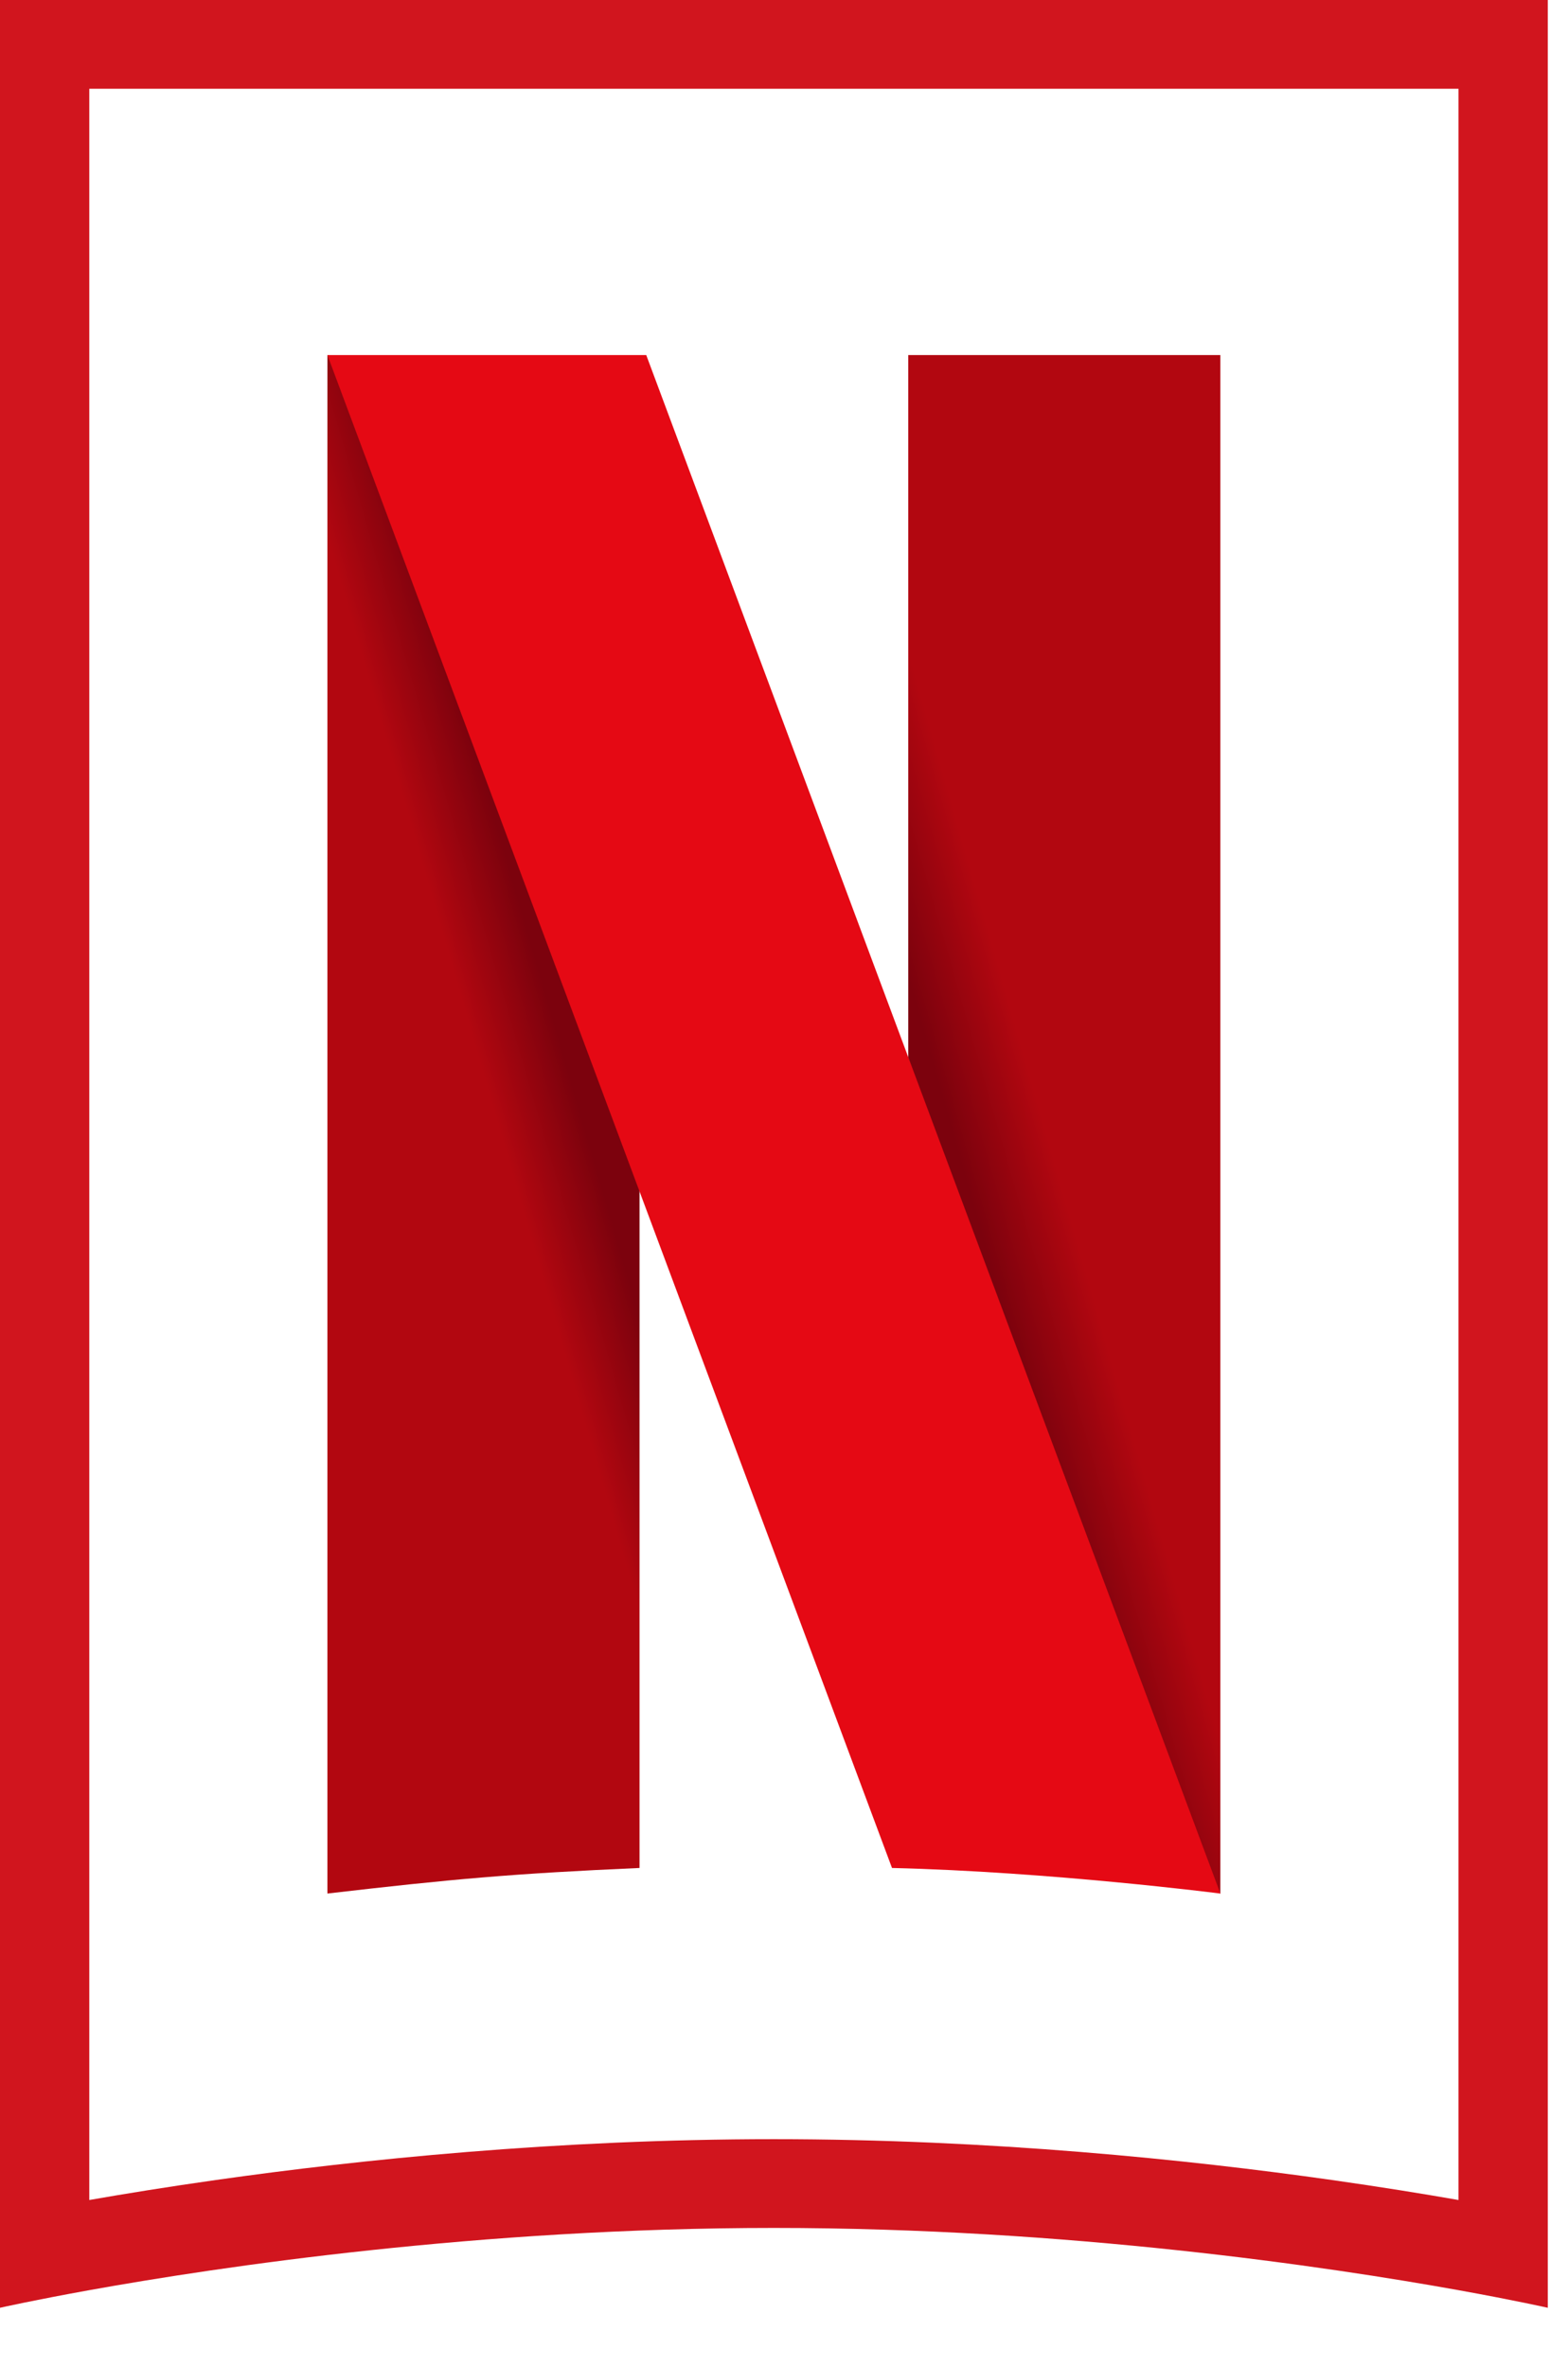
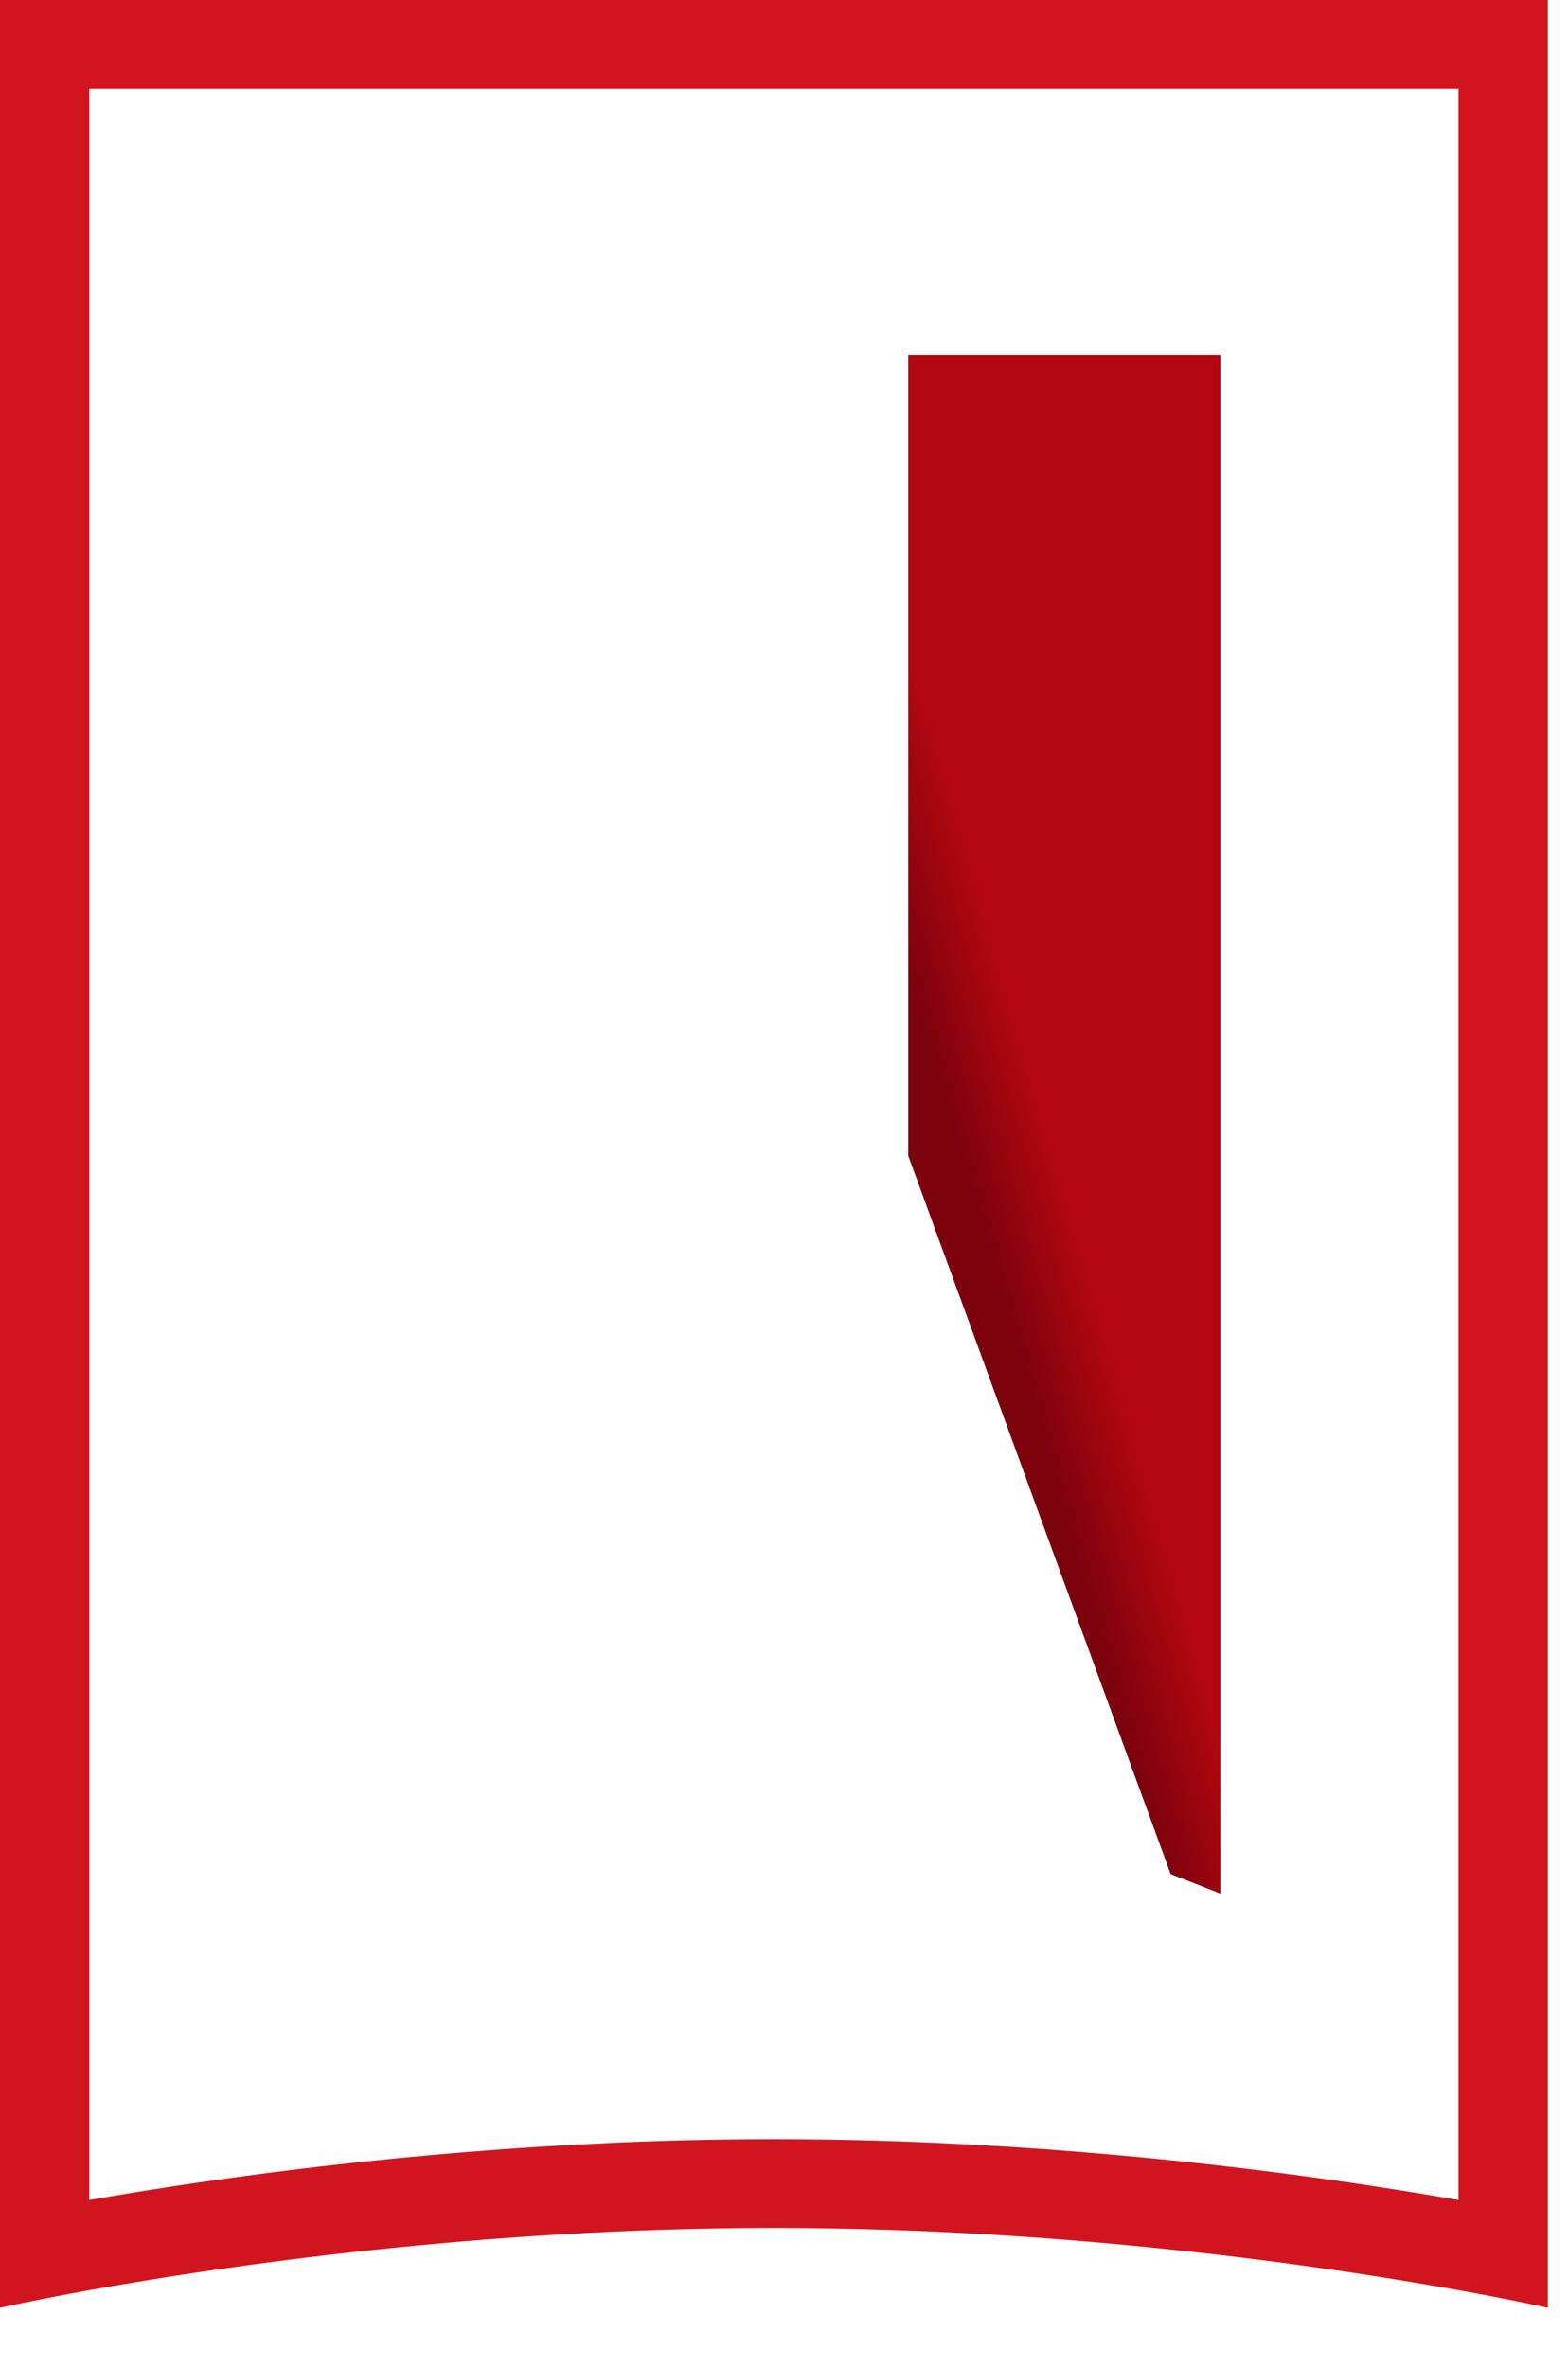
<svg xmlns="http://www.w3.org/2000/svg" width="57" height="86" viewBox="0 0 57 86" fill="none">
  <path fill-rule="evenodd" clip-rule="evenodd" d="M56.265 83.85C56.265 83.85 55.088 83.583 53.019 83.21C48.271 82.356 38.827 80.949 28.132 80.949C17.438 80.949 7.994 82.356 3.246 83.21C1.177 83.583 0 83.85 0 83.85V0H56.265V83.85ZM53.019 79.934V3.225H3.246V79.934C4.523 79.711 6.074 79.459 7.849 79.207C13.067 78.467 20.259 77.724 28.132 77.724C36.005 77.724 43.198 78.467 48.415 79.207C50.191 79.459 51.742 79.711 53.019 79.934Z" fill="#D1151E" />
  <path fill-rule="evenodd" clip-rule="evenodd" d="M33.017 12.9V24.351V39.214V41.993C33.364 42.943 34.833 46.974 35.209 47.99C35.912 49.925 39.91 60.853 40.23 61.728C40.516 62.512 41.314 64.693 41.568 65.391C41.716 65.794 42.103 66.851 42.309 67.414C42.47 67.855 42.456 67.819 42.555 68.091C42.698 68.147 44.07 68.685 44.267 68.762C44.272 68.764 44.283 68.769 44.297 68.774C44.32 68.783 44.311 68.779 44.322 68.784C44.346 68.793 44.353 68.796 44.362 68.799C44.362 68.382 44.362 67.764 44.362 67.103V12.9H33.017Z" fill="url(#paint0_linear)" />
-   <path fill-rule="evenodd" clip-rule="evenodd" d="M11.902 16.784V20.674V35.265V68.799C16.409 68.275 18.663 68.072 23.248 67.87V57.348V42.486V39.706C22.901 38.756 14.161 14.849 13.956 14.285C13.795 13.844 13.809 13.881 13.71 13.608C13.567 13.553 12.195 13.015 11.998 12.937C11.945 12.916 11.954 12.92 11.943 12.916C11.919 12.906 11.911 12.903 11.903 12.9C11.903 13.317 11.902 13.935 11.902 14.596V16.784Z" fill="url(#paint1_linear)" />
-   <path fill-rule="evenodd" clip-rule="evenodd" d="M23.492 12.9H11.902L32.426 67.87C38.193 68.008 44.363 68.8 44.363 68.8L23.492 12.9Z" fill="#E50914" />
  <defs>
    <linearGradient id="paint0_linear" x1="37.221" y1="56.751" x2="42.094" y2="55.357" gradientUnits="userSpaceOnUse">
      <stop offset="0.354" stop-color="#7C020D" />
      <stop offset="1" stop-color="#B20710" />
    </linearGradient>
    <linearGradient id="paint1_linear" x1="20.342" y1="27.517" x2="14.701" y2="29.156" gradientUnits="userSpaceOnUse">
      <stop offset="0.49" stop-color="#7C020D" />
      <stop offset="1" stop-color="#B20710" />
    </linearGradient>
  </defs>
</svg>